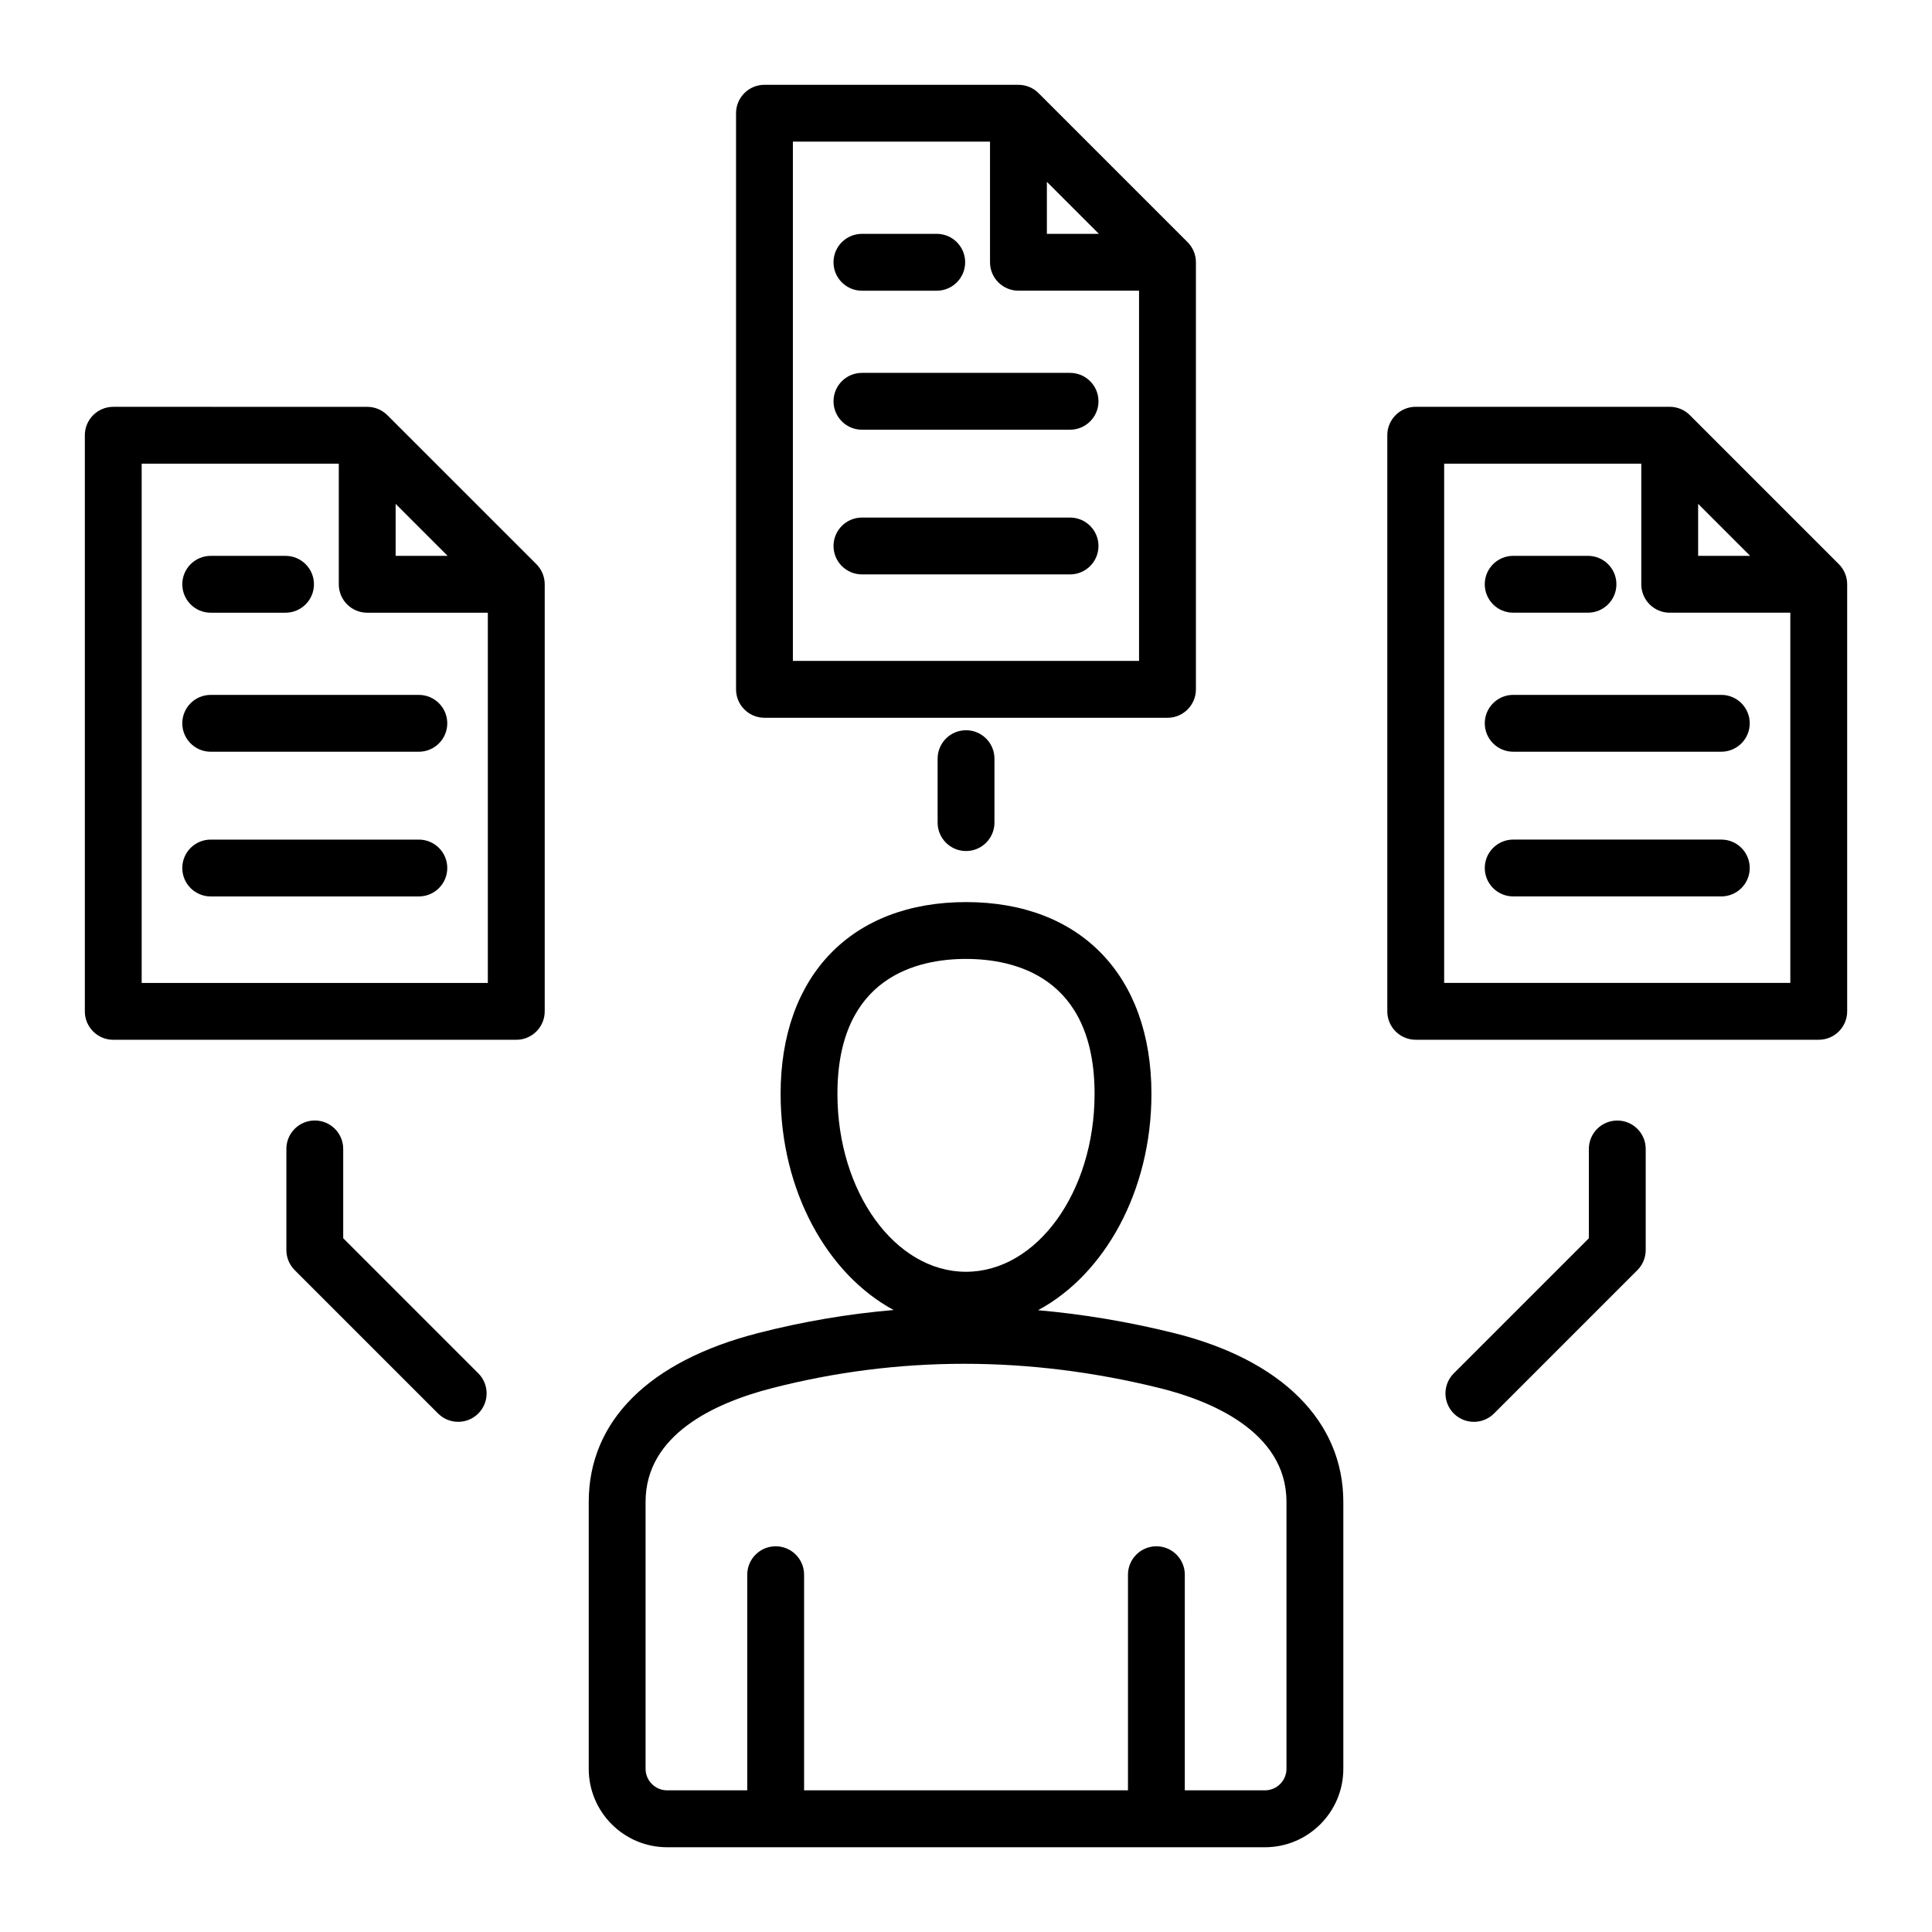
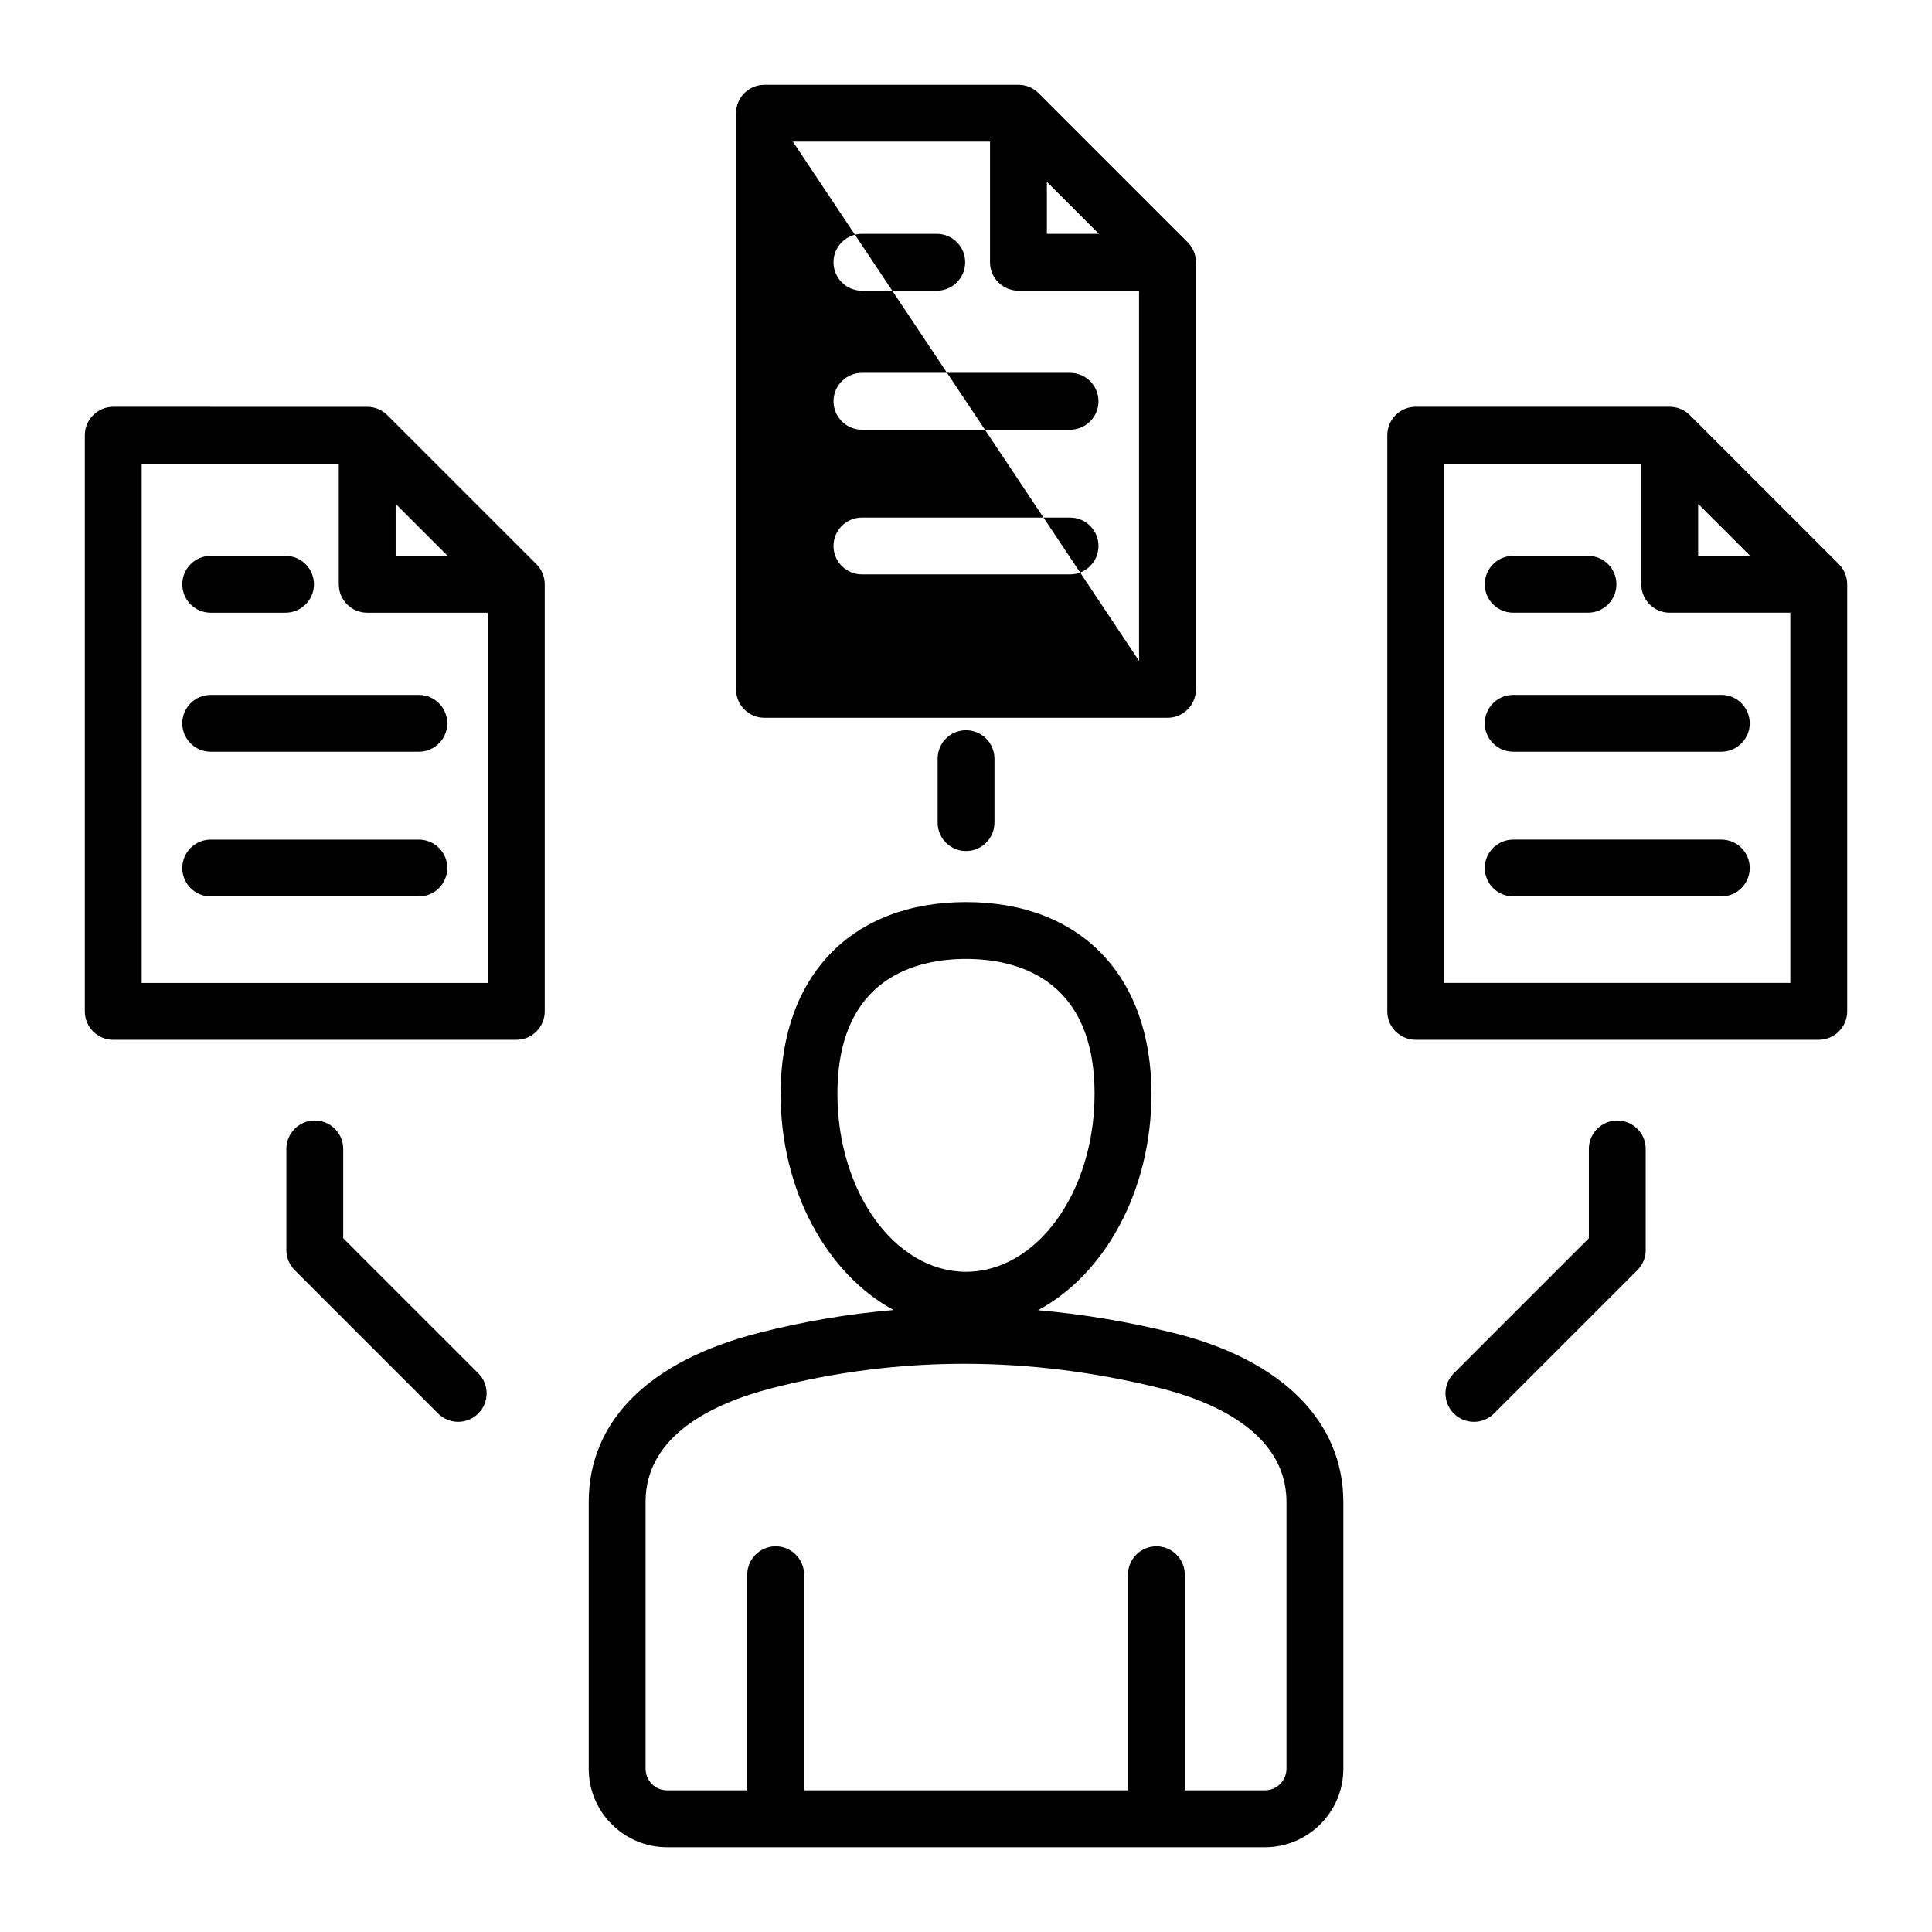
<svg xmlns="http://www.w3.org/2000/svg" fill="#000000" width="800px" height="800px" version="1.1" viewBox="144 144 512 512">
-   <path d="m346.59 334.22h106.81c4.16 0 7.531-3.375 7.531-7.531v-113.18c0-2-0.793-3.914-2.203-5.328l-39.5-39.5c-1.41-1.41-3.328-2.203-5.328-2.203l-67.309-0.004c-4.16 0-7.531 3.375-7.531 7.531v152.68c0 4.164 3.371 7.531 7.531 7.531zm74.844-142.03 13.781 13.781h-13.781zm-67.312-10.652h52.242v31.965c0 4.16 3.375 7.531 7.531 7.531h31.965v98.113h-91.738zm10.766 31.965c0-4.16 3.375-7.531 7.531-7.531h19.828c4.16 0 7.531 3.375 7.531 7.531-0.004 4.156-3.367 7.539-7.527 7.539h-19.828c-4.16 0-7.535-3.375-7.535-7.539zm70.219 36.844c0 4.16-3.375 7.531-7.531 7.531h-55.152c-4.16 0-7.531-3.375-7.531-7.531s3.375-7.531 7.531-7.531h55.152c4.156 0 7.531 3.367 7.531 7.531zm0 38.344c0 4.16-3.375 7.531-7.531 7.531h-55.152c-4.16 0-7.531-3.375-7.531-7.531s3.375-7.531 7.531-7.531h55.152c4.156 0.004 7.531 3.371 7.531 7.531zm196.21 4.82-39.5-39.5c-1.41-1.41-3.328-2.203-5.328-2.203l-67.309-0.004c-4.16 0-7.531 3.375-7.531 7.531v152.68c0 4.16 3.375 7.531 7.531 7.531h106.81c4.16 0 7.531-3.375 7.531-7.531v-113.18c0.004-1.992-0.793-3.906-2.203-5.324zm-37.293-15.984 13.781 13.781h-13.781zm-67.305 126.96v-137.61h52.238v31.965c0 4.16 3.375 7.531 7.531 7.531h31.965v98.113h-91.734zm10.758-105.65c0-4.16 3.375-7.531 7.531-7.531h19.828c4.16 0 7.531 3.375 7.531 7.531s-3.375 7.531-7.531 7.531h-19.828c-4.156 0.008-7.531-3.367-7.531-7.531zm70.219 36.844c0 4.16-3.375 7.531-7.531 7.531h-55.152c-4.16 0-7.531-3.375-7.531-7.531s3.375-7.531 7.531-7.531h55.152c4.156 0 7.531 3.367 7.531 7.531zm0 38.348c0 4.16-3.375 7.531-7.531 7.531h-55.152c-4.16 0-7.531-3.375-7.531-7.531s3.375-7.531 7.531-7.531h55.152c4.156-0.008 7.531 3.367 7.531 7.531zm-361.05-120.01c-1.41-1.41-3.328-2.203-5.328-2.203l-67.305-0.004c-4.16 0-7.531 3.375-7.531 7.531v152.68c0 4.16 3.375 7.531 7.531 7.531h106.81c4.16 0 7.531-3.375 7.531-7.531v-113.18c0-2-0.793-3.914-2.203-5.328zm2.203 23.512 13.781 13.781h-13.781zm-67.305 126.96v-137.61h52.238v31.965c0 4.16 3.375 7.531 7.531 7.531h31.965v98.113h-91.734zm10.766-105.65c0-4.16 3.375-7.531 7.531-7.531h19.828c4.16 0 7.531 3.375 7.531 7.531s-3.375 7.531-7.531 7.531h-19.832c-4.156 0.008-7.527-3.367-7.527-7.531zm70.219 36.844c0 4.16-3.375 7.531-7.531 7.531h-55.16c-4.16 0-7.531-3.375-7.531-7.531s3.375-7.531 7.531-7.531h55.152c4.164 0 7.539 3.367 7.539 7.531zm0 38.348c0 4.16-3.375 7.531-7.531 7.531h-55.16c-4.16 0-7.531-3.375-7.531-7.531s3.375-7.531 7.531-7.531h55.152c4.164-0.008 7.539 3.367 7.539 7.531zm137.48-36.512c4.16 0 7.531 3.375 7.531 7.531v16.949c0 4.16-3.375 7.531-7.531 7.531s-7.531-3.375-7.531-7.531v-16.949c0-4.16 3.367-7.531 7.531-7.531zm-129.26 170.42c2.945 2.945 2.945 7.711 0 10.652-1.469 1.469-3.402 2.203-5.328 2.203-1.926 0-3.856-0.734-5.328-2.203l-38-38c-1.41-1.41-2.203-3.328-2.203-5.328v-26.793c0-4.16 3.375-7.531 7.531-7.531 4.16 0 7.531 3.375 7.531 7.531v23.668zm309.38-59.465v26.793c0 2-0.793 3.914-2.203 5.328l-38 38c-1.469 1.469-3.402 2.203-5.328 2.203-1.926 0-3.856-0.734-5.328-2.203-2.945-2.945-2.945-7.711 0-10.652l35.793-35.793v-23.668c0-4.16 3.375-7.531 7.531-7.531s7.535 3.363 7.535 7.523zm-125.03 48.793c-12.027-2.984-24.043-4.996-36.012-6.051 17.645-9.453 30.055-31.586 30.055-57.328 0-31.352-18.828-50.828-49.137-50.828s-49.137 19.477-49.137 50.828c0 25.688 12.359 47.781 29.945 57.273-12.086 1.039-24.09 3.074-35.961 6.129-28.91 7.43-44.832 23.316-44.832 44.73v70.742c0 11.457 9.32 20.777 20.777 20.777h158.42c11.457 0 20.777-9.32 20.777-20.777v-70.742c-0.004-21.371-16.367-37.68-44.898-44.754zm-89.172-63.383c0-31.117 21.348-35.762 34.07-35.762 12.727 0 34.074 4.644 34.074 35.762 0 26-15.289 47.148-34.074 47.148-18.781 0-34.07-21.152-34.07-47.148zm119 178.86c0 3.148-2.562 5.711-5.711 5.711h-21.234l0.004-57.145c0-4.16-3.375-7.531-7.531-7.531-4.16 0-7.531 3.375-7.531 7.531v57.145h-85.832v-57.145c0-4.16-3.375-7.531-7.531-7.531s-7.531 3.375-7.531 7.531v57.145h-21.234c-3.148 0-5.711-2.562-5.711-5.711v-70.742c0-17.785 18.227-26.203 33.52-30.133 16.742-4.305 33.75-6.453 50.926-6.453 17.191 0 34.555 2.156 51.941 6.473 12.496 3.102 33.457 11.137 33.457 30.117z" />
+   <path d="m346.59 334.22h106.81c4.16 0 7.531-3.375 7.531-7.531v-113.18c0-2-0.793-3.914-2.203-5.328l-39.5-39.5c-1.41-1.41-3.328-2.203-5.328-2.203l-67.309-0.004c-4.16 0-7.531 3.375-7.531 7.531v152.68c0 4.164 3.371 7.531 7.531 7.531zm74.844-142.03 13.781 13.781h-13.781zm-67.312-10.652h52.242v31.965c0 4.16 3.375 7.531 7.531 7.531h31.965v98.113zm10.766 31.965c0-4.16 3.375-7.531 7.531-7.531h19.828c4.16 0 7.531 3.375 7.531 7.531-0.004 4.156-3.367 7.539-7.527 7.539h-19.828c-4.16 0-7.535-3.375-7.535-7.539zm70.219 36.844c0 4.16-3.375 7.531-7.531 7.531h-55.152c-4.16 0-7.531-3.375-7.531-7.531s3.375-7.531 7.531-7.531h55.152c4.156 0 7.531 3.367 7.531 7.531zm0 38.344c0 4.16-3.375 7.531-7.531 7.531h-55.152c-4.16 0-7.531-3.375-7.531-7.531s3.375-7.531 7.531-7.531h55.152c4.156 0.004 7.531 3.371 7.531 7.531zm196.21 4.82-39.5-39.5c-1.41-1.41-3.328-2.203-5.328-2.203l-67.309-0.004c-4.16 0-7.531 3.375-7.531 7.531v152.68c0 4.16 3.375 7.531 7.531 7.531h106.81c4.16 0 7.531-3.375 7.531-7.531v-113.18c0.004-1.992-0.793-3.906-2.203-5.324zm-37.293-15.984 13.781 13.781h-13.781zm-67.305 126.96v-137.61h52.238v31.965c0 4.16 3.375 7.531 7.531 7.531h31.965v98.113h-91.734zm10.758-105.65c0-4.16 3.375-7.531 7.531-7.531h19.828c4.16 0 7.531 3.375 7.531 7.531s-3.375 7.531-7.531 7.531h-19.828c-4.156 0.008-7.531-3.367-7.531-7.531zm70.219 36.844c0 4.16-3.375 7.531-7.531 7.531h-55.152c-4.16 0-7.531-3.375-7.531-7.531s3.375-7.531 7.531-7.531h55.152c4.156 0 7.531 3.367 7.531 7.531zm0 38.348c0 4.16-3.375 7.531-7.531 7.531h-55.152c-4.16 0-7.531-3.375-7.531-7.531s3.375-7.531 7.531-7.531h55.152c4.156-0.008 7.531 3.367 7.531 7.531zm-361.05-120.01c-1.41-1.41-3.328-2.203-5.328-2.203l-67.305-0.004c-4.16 0-7.531 3.375-7.531 7.531v152.68c0 4.16 3.375 7.531 7.531 7.531h106.81c4.16 0 7.531-3.375 7.531-7.531v-113.18c0-2-0.793-3.914-2.203-5.328zm2.203 23.512 13.781 13.781h-13.781zm-67.305 126.96v-137.61h52.238v31.965c0 4.16 3.375 7.531 7.531 7.531h31.965v98.113h-91.734zm10.766-105.65c0-4.16 3.375-7.531 7.531-7.531h19.828c4.16 0 7.531 3.375 7.531 7.531s-3.375 7.531-7.531 7.531h-19.832c-4.156 0.008-7.527-3.367-7.527-7.531zm70.219 36.844c0 4.16-3.375 7.531-7.531 7.531h-55.16c-4.16 0-7.531-3.375-7.531-7.531s3.375-7.531 7.531-7.531h55.152c4.164 0 7.539 3.367 7.539 7.531zm0 38.348c0 4.16-3.375 7.531-7.531 7.531h-55.16c-4.16 0-7.531-3.375-7.531-7.531s3.375-7.531 7.531-7.531h55.152c4.164-0.008 7.539 3.367 7.539 7.531zm137.48-36.512c4.16 0 7.531 3.375 7.531 7.531v16.949c0 4.16-3.375 7.531-7.531 7.531s-7.531-3.375-7.531-7.531v-16.949c0-4.16 3.367-7.531 7.531-7.531zm-129.26 170.42c2.945 2.945 2.945 7.711 0 10.652-1.469 1.469-3.402 2.203-5.328 2.203-1.926 0-3.856-0.734-5.328-2.203l-38-38c-1.41-1.41-2.203-3.328-2.203-5.328v-26.793c0-4.16 3.375-7.531 7.531-7.531 4.16 0 7.531 3.375 7.531 7.531v23.668zm309.38-59.465v26.793c0 2-0.793 3.914-2.203 5.328l-38 38c-1.469 1.469-3.402 2.203-5.328 2.203-1.926 0-3.856-0.734-5.328-2.203-2.945-2.945-2.945-7.711 0-10.652l35.793-35.793v-23.668c0-4.16 3.375-7.531 7.531-7.531s7.535 3.363 7.535 7.523zm-125.03 48.793c-12.027-2.984-24.043-4.996-36.012-6.051 17.645-9.453 30.055-31.586 30.055-57.328 0-31.352-18.828-50.828-49.137-50.828s-49.137 19.477-49.137 50.828c0 25.688 12.359 47.781 29.945 57.273-12.086 1.039-24.09 3.074-35.961 6.129-28.91 7.43-44.832 23.316-44.832 44.73v70.742c0 11.457 9.32 20.777 20.777 20.777h158.42c11.457 0 20.777-9.32 20.777-20.777v-70.742c-0.004-21.371-16.367-37.68-44.898-44.754zm-89.172-63.383c0-31.117 21.348-35.762 34.07-35.762 12.727 0 34.074 4.644 34.074 35.762 0 26-15.289 47.148-34.074 47.148-18.781 0-34.07-21.152-34.07-47.148zm119 178.86c0 3.148-2.562 5.711-5.711 5.711h-21.234l0.004-57.145c0-4.16-3.375-7.531-7.531-7.531-4.16 0-7.531 3.375-7.531 7.531v57.145h-85.832v-57.145c0-4.16-3.375-7.531-7.531-7.531s-7.531 3.375-7.531 7.531v57.145h-21.234c-3.148 0-5.711-2.562-5.711-5.711v-70.742c0-17.785 18.227-26.203 33.52-30.133 16.742-4.305 33.75-6.453 50.926-6.453 17.191 0 34.555 2.156 51.941 6.473 12.496 3.102 33.457 11.137 33.457 30.117z" />
</svg>